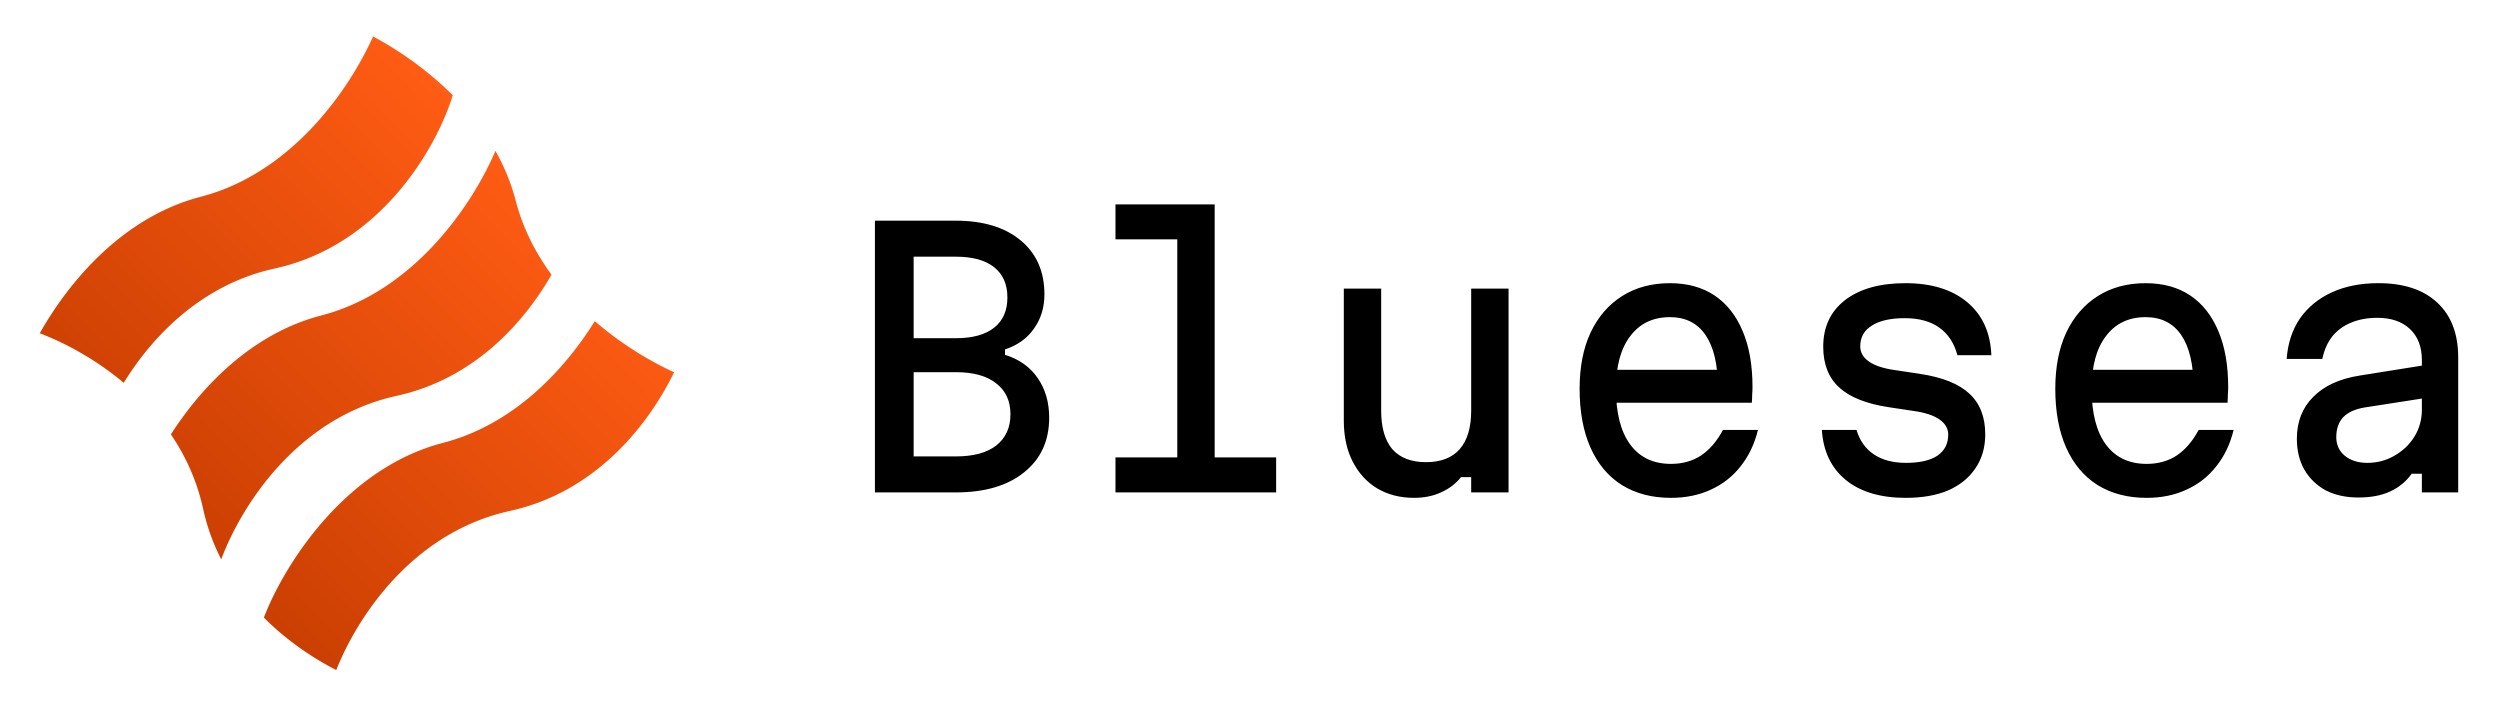
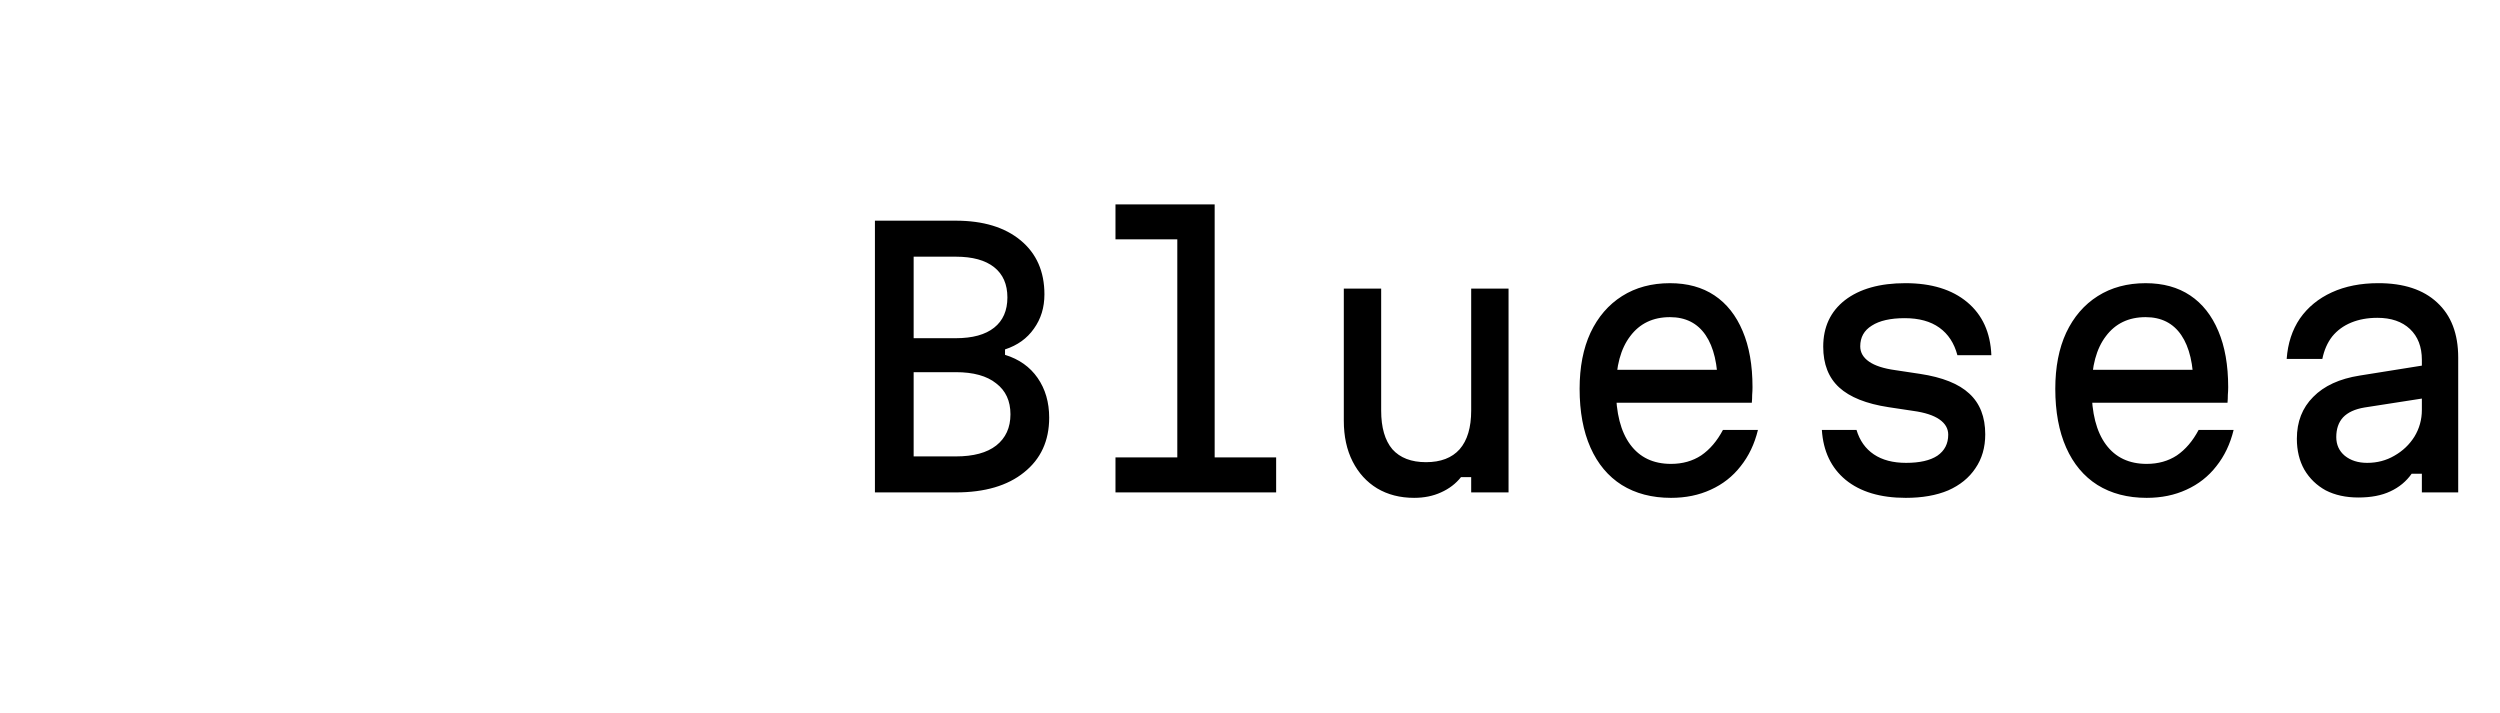
<svg xmlns="http://www.w3.org/2000/svg" width="1840" height="525" fill="none">
-   <path fill="url(#a)" d="M194.219 454.547c13.795-36.203 58.062-109.447 131.866-128.603 52.522-13.633 89.739-54.317 111.677-89.566 20.128 17.409 41.538 29.947 58.389 37.619-18.583 38.151-57.236 88.118-120.745 102.016-71.788 15.71-112.377 78.055-127.934 117.146-17.146-8.806-36.262-21.54-53.253-38.612Zm-68.454-134.83c22.46-34.916 59.438-74.213 110.621-87.498 69.648-18.077 112.38-83.723 128.263-121.185 6.356 11.296 11.507 23.54 14.93 36.727 5.311 20.461 14.727 38.6 26.328 54.417-20.511 35.772-57.358 76.766-113.926 89.145-73.784 16.146-114.61 81.56-129.173 120.352a154.434 154.434 0 0 1-13.331-37.252c-4.553-20.806-13.025-38.991-23.712-54.706ZM29.259 245.3c21.162-37.533 60.789-85.492 118.435-100.455 67.724-17.579 109.999-80.135 126.885-118.019 18.306 9.827 39.662 24.277 58.64 43.291-11.05 36.334-51.039 108.969-129.05 127.056l-3.774.85c-52.588 12.198-88.206 49.474-109.333 83.714-21.357-17.899-44.279-29.841-61.803-36.437ZM.074 260.273Z" />
  <path fill="#000" d="M643.945 362.418v-200h59.5c20.167 0 36.084 4.833 47.75 14.5 11.667 9.667 17.5 22.917 17.5 39.75 0 9.667-2.583 18.083-7.75 25.25-5 7.167-12.083 12.25-21.25 15.25v4c10.334 3.167 18.334 8.833 24 17 5.667 8.167 8.5 17.917 8.5 29.25 0 17-6.166 30.417-18.5 40.25-12.166 9.833-28.916 14.75-50.25 14.75h-59.5Zm28.5-26.5h31c13 0 22.917-2.667 29.75-8 7-5.5 10.5-13.167 10.5-23s-3.5-17.417-10.5-22.75c-6.833-5.5-16.75-8.25-29.75-8.25h-31v62Zm0-87h31c12.334 0 21.75-2.583 28.25-7.75s9.75-12.583 9.75-22.25-3.25-17.083-9.75-22.25c-6.5-5.167-15.916-7.75-28.25-7.75h-31v60Zm148.549-98.5h73v186.25h45.25v25.75h-118.25v-25.75h45.5v-160.5h-45.5v-25.75Zm289.296 62v150h-27.5v-11.25h-7.5c-3.83 4.833-8.75 8.583-14.75 11.25-5.83 2.667-12.41 4-19.75 4-10.33 0-19.41-2.333-27.25-7-7.66-4.667-13.664-11.25-17.997-19.75s-6.5-18.5-6.5-30v-97.25h27.497v89.75c0 12.5 2.75 22 8.25 28.5 5.67 6.333 13.92 9.5 24.75 9.5 10.84 0 19.09-3.167 24.75-9.5 5.67-6.5 8.5-16 8.5-28.5v-89.75h27.5Zm73.05 59.75h90.25l-9.25 13c0-16.833-3-29.667-9-38.5-6-8.833-14.75-13.25-26.25-13.25-12.5 0-22.25 4.667-29.25 14-7 9.167-10.5 22.083-10.5 38.75 0 17.833 3.5 31.5 10.5 41s17 14.25 30 14.25c8.5 0 15.92-2.083 22.25-6.25 6.34-4.333 11.67-10.583 16-18.75h25.75c-2.5 10.333-6.75 19.25-12.75 26.75-5.83 7.5-13.16 13.25-22 17.25-8.66 4-18.41 6-29.25 6-14 0-26.08-3.167-36.25-9.5-10-6.333-17.66-15.5-23-27.5-5.33-12-8-26.417-8-43.25 0-16 2.67-29.75 8-41.25 5.5-11.667 13.25-20.667 23.25-27 10-6.333 21.75-9.5 35.25-9.5 12.84 0 23.75 3 32.75 9s15.92 14.75 20.75 26.25c4.84 11.333 7.25 25.083 7.25 41.25 0 1.833-.08 3.75-.25 5.75 0 2-.08 3.917-.25 5.75h-106v-24.25Zm183.05 44.25c2.33 7.833 6.58 13.833 12.75 18s14.08 6.25 23.75 6.25c10 0 17.67-1.75 23-5.25 5.33-3.667 8-8.833 8-15.5 0-4.5-2.17-8.25-6.5-11.25s-10.75-5.083-19.25-6.25l-18.25-2.75c-16.33-2.5-28.42-7.333-36.25-14.5-7.83-7.167-11.75-17.167-11.75-30 0-14.5 5.33-25.917 16-34.25 10.83-8.333 25.67-12.5 44.5-12.5 19.17 0 34.33 4.667 45.5 14 11.17 9.333 17.08 22.333 17.75 39h-25c-2.33-8.833-6.75-15.583-13.25-20.25s-15-7-25.5-7-18.58 1.833-24.25 5.5c-5.67 3.5-8.5 8.583-8.5 15.25 0 4.5 2.17 8.25 6.5 11.25s10.75 5.083 19.25 6.25l18.25 2.75c16.5 2.5 28.58 7.333 36.25 14.5 7.83 7.167 11.75 17.167 11.75 30 0 9.667-2.42 18-7.25 25-4.67 7-11.33 12.417-20 16.25-8.67 3.667-19.08 5.5-31.25 5.5-18.67 0-33.42-4.417-44.25-13.25-10.67-8.833-16.5-21.083-17.5-36.75h25.5Zm167.05-44.25h90.25l-9.25 13c0-16.833-3-29.667-9-38.5-6-8.833-14.75-13.25-26.25-13.25-12.5 0-22.25 4.667-29.25 14-7 9.167-10.5 22.083-10.5 38.75 0 17.833 3.5 31.5 10.5 41s17 14.25 30 14.25c8.5 0 15.92-2.083 22.25-6.25 6.33-4.333 11.67-10.583 16-18.75h25.75c-2.5 10.333-6.75 19.25-12.75 26.75-5.83 7.5-13.17 13.25-22 17.25-8.67 4-18.42 6-29.25 6-14 0-26.08-3.167-36.25-9.5-10-6.333-17.67-15.5-23-27.5-5.33-12-8-26.417-8-43.25 0-16 2.67-29.75 8-41.25 5.5-11.667 13.25-20.667 23.25-27 10-6.333 21.75-9.5 35.25-9.5 12.83 0 23.75 3 32.75 9s15.92 14.75 20.75 26.25c4.83 11.333 7.25 25.083 7.25 41.25 0 1.833-.08 3.75-.25 5.75 0 2-.08 3.917-.25 5.75h-106v-24.25Zm251.8-3.5v24.25l-45 7c-7 1.167-12.25 3.583-15.75 7.25-3.34 3.667-5 8.5-5 14.5 0 5.667 2.08 10.25 6.25 13.75 4.33 3.5 9.83 5.25 16.5 5.25 7.33 0 14-1.75 20-5.25 6.16-3.5 11.08-8.167 14.75-14 3.66-6 5.5-12.583 5.5-19.75v-36.75c0-9.667-2.92-17.25-8.75-22.75-5.84-5.5-13.84-8.25-24-8.25-7.17 0-13.59 1.167-19.25 3.5-5.67 2.333-10.34 5.75-14 10.25-3.5 4.5-5.92 10-7.25 16.5h-26.25c.83-11.5 4.08-21.417 9.75-29.75 5.83-8.333 13.66-14.75 23.5-19.25 9.83-4.5 21.25-6.75 34.25-6.75 18.66 0 33.08 4.75 43.25 14.25 10.33 9.5 15.5 23 15.5 40.5v99.25h-26.75v-13.75h-7.5c-4 5.667-9.25 10-15.75 13-6.34 3-14.17 4.5-23.5 4.5-9.17 0-17.17-1.75-24-5.25-6.67-3.667-11.92-8.75-15.75-15.25-3.67-6.5-5.5-14.083-5.5-22.75 0-12.5 4-22.75 12-30.75 8-8.167 19.41-13.417 34.25-15.75l48.5-7.75Z" />
  <defs>
    <linearGradient id="a" x1="394.083" x2="129.934" y1="131.905" y2="392.105" gradientUnits="userSpaceOnUse">
      <stop stop-color="#FF5C14" />
      <stop offset="1" stop-color="#CA3F02" />
    </linearGradient>
  </defs>
</svg>